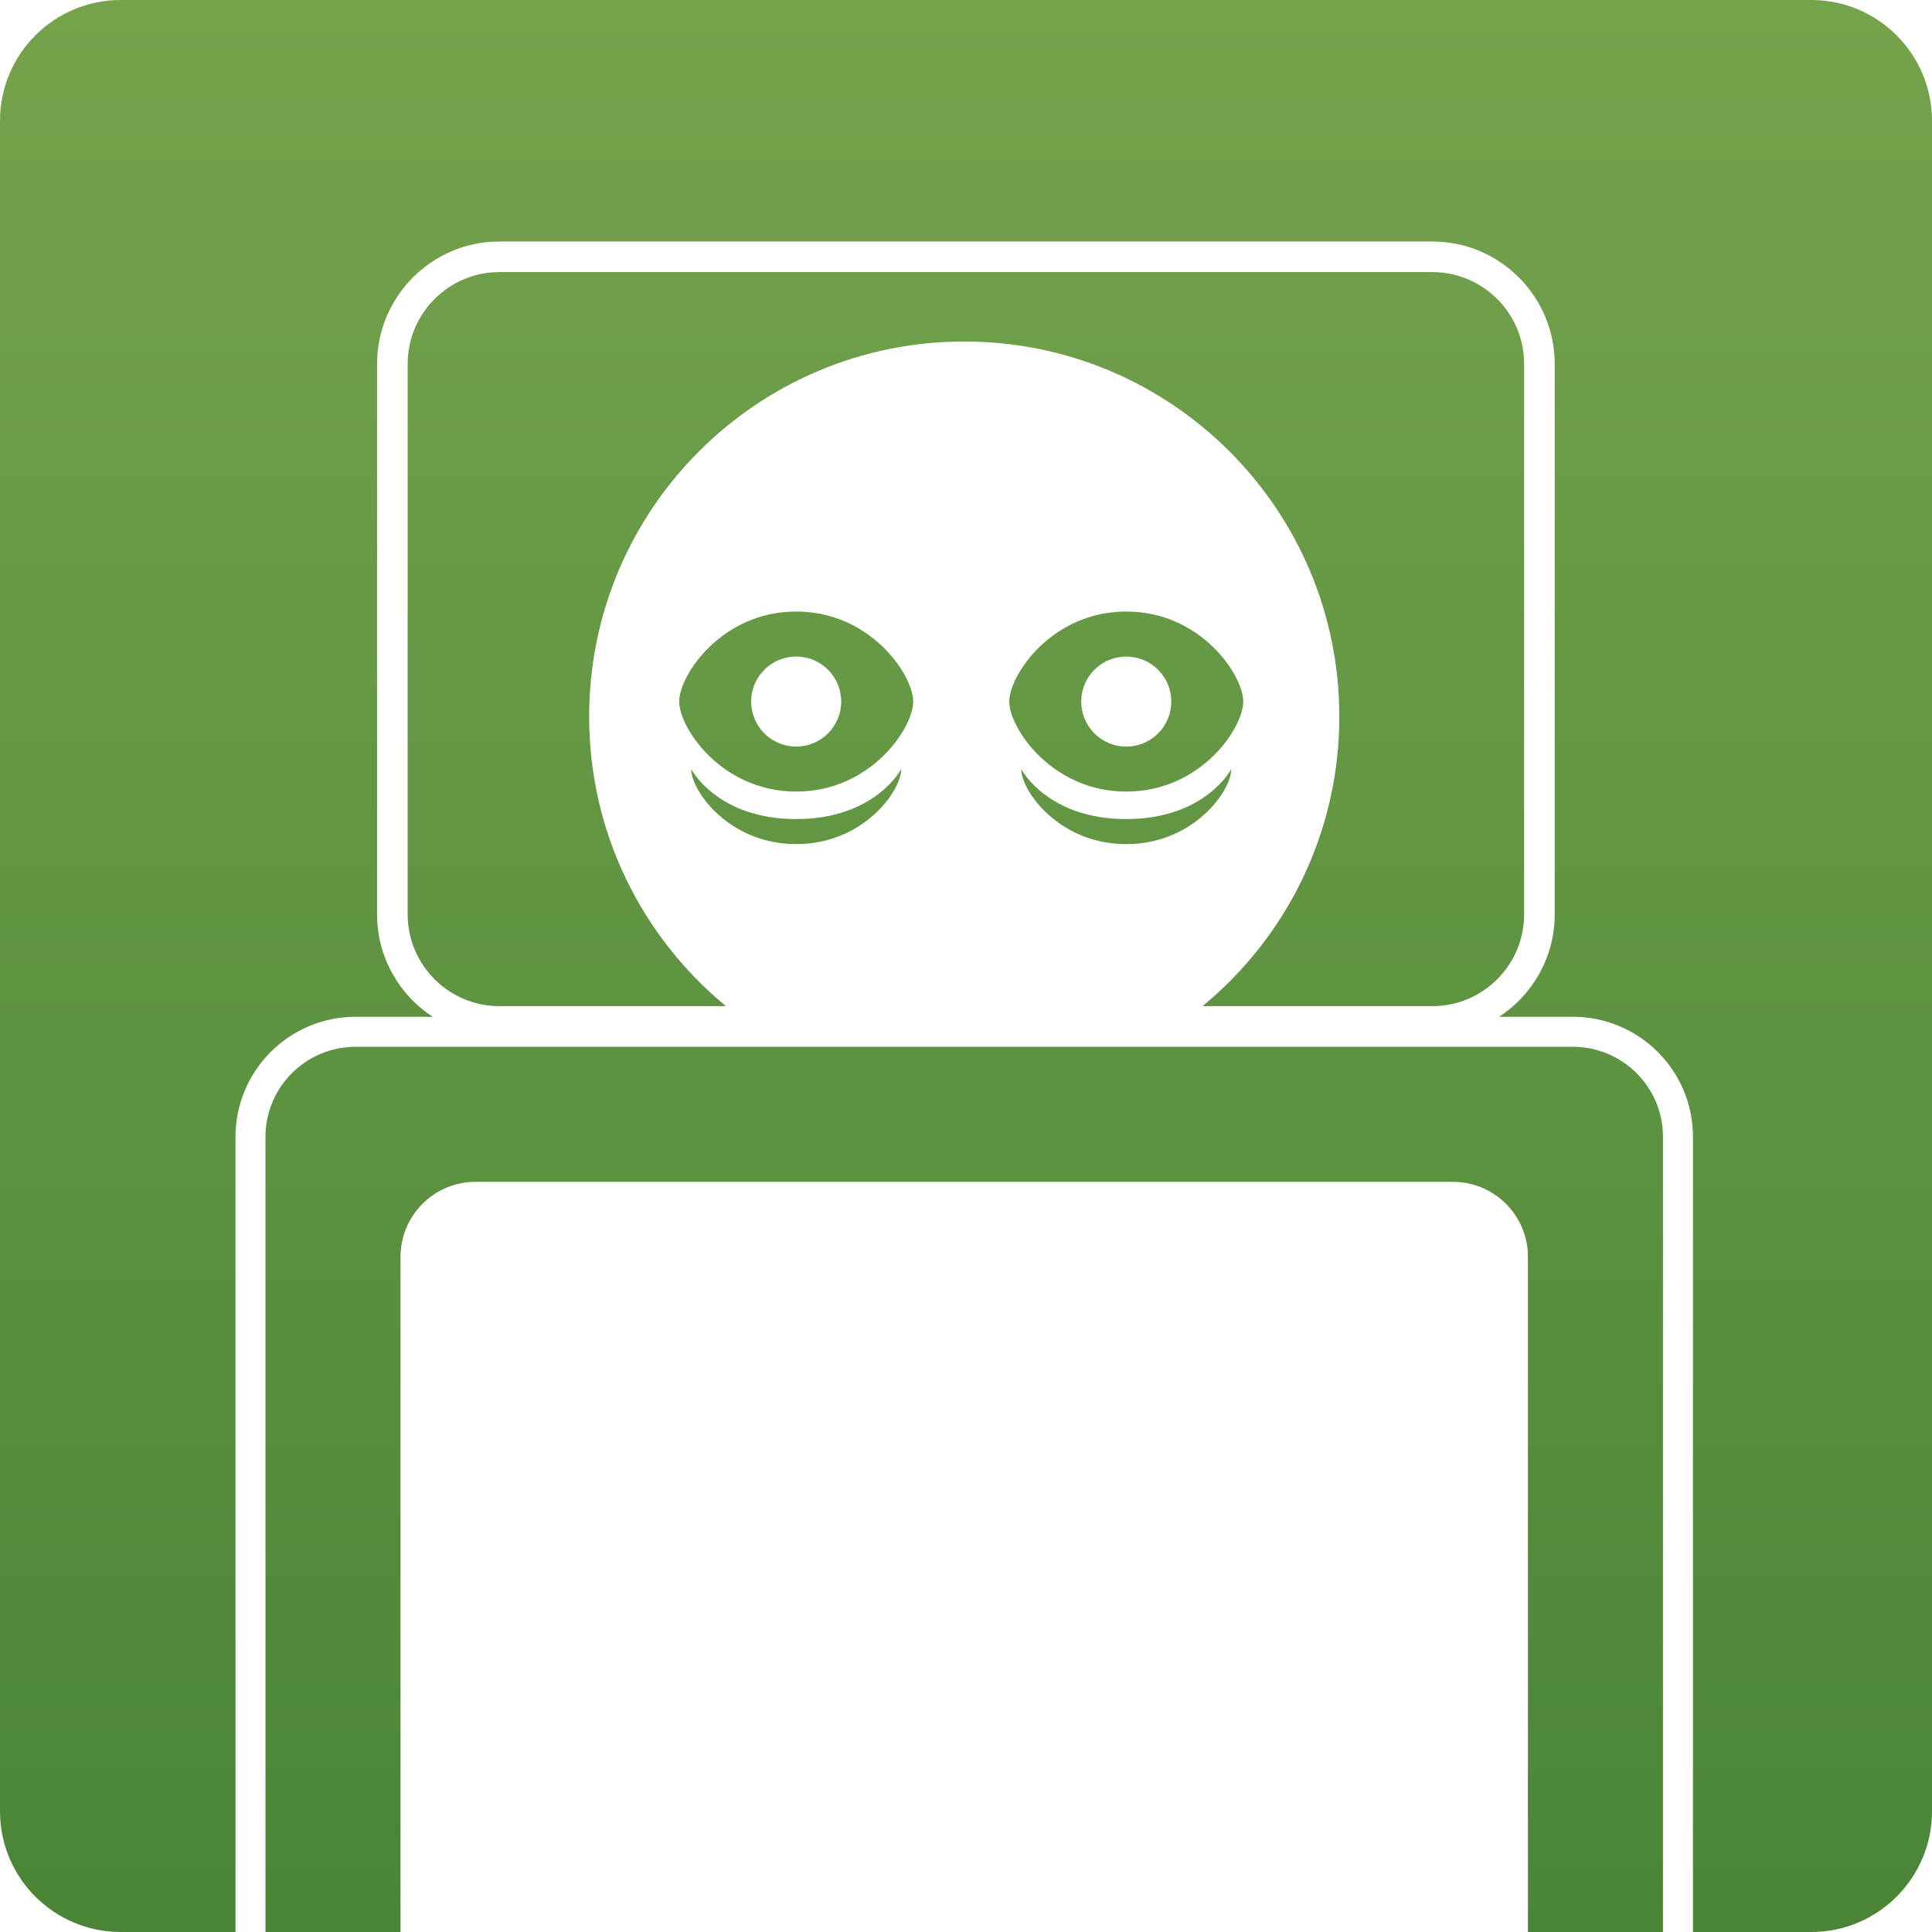
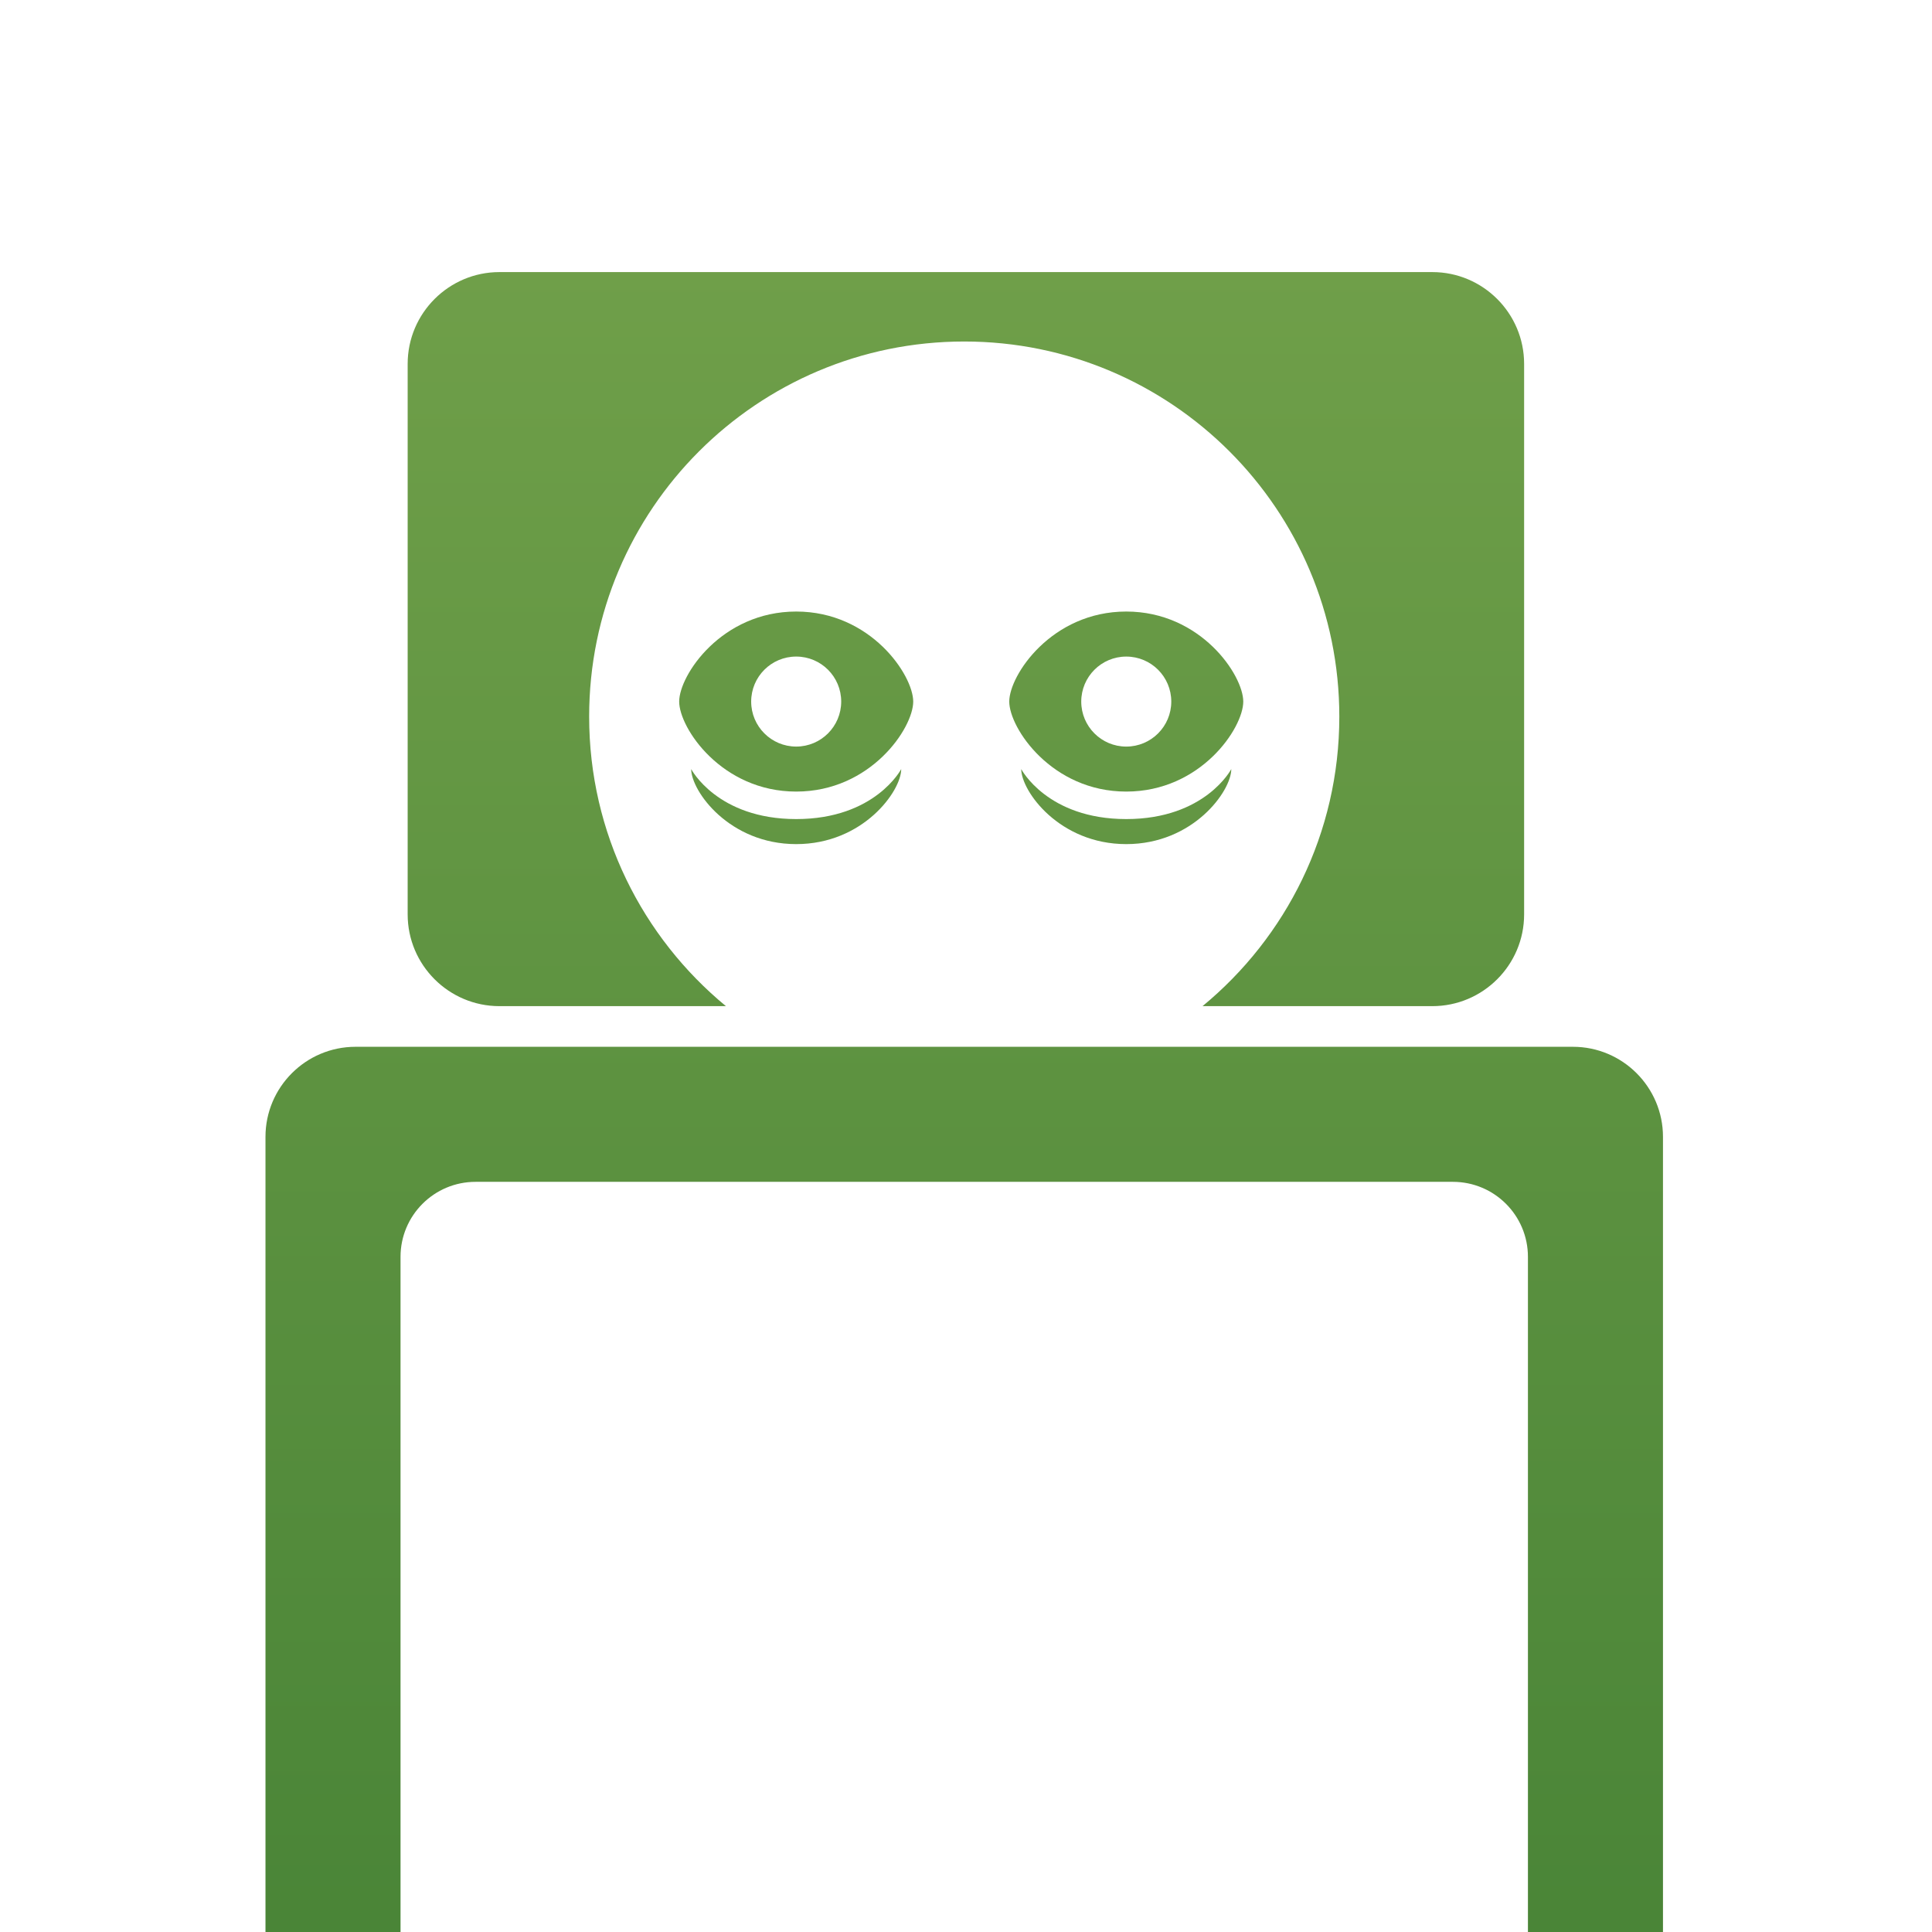
<svg xmlns="http://www.w3.org/2000/svg" version="1.1" id="レイヤー_1" x="0px" y="0px" width="160px" height="160px" viewBox="0 0 160 160" enable-background="new 0 0 160 160" xml:space="preserve">
  <g>
    <linearGradient id="SVGID_1_" gradientUnits="userSpaceOnUse" x1="93.272" y1="0" x2="93.272" y2="160">
      <stop offset="0" style="stop-color:#75A34C" />
      <stop offset="1" style="stop-color:#4A8537" />
    </linearGradient>
    <path fill="url(#SVGID_1_)" d="M93.271,67.832c-6.543,0-8.697-4.141-8.697-4.141c0,1.826,3.154,6.215,8.697,6.215   c5.545,0,8.699-4.389,8.699-6.215C101.971,63.691,99.814,67.832,93.271,67.832z" />
    <linearGradient id="SVGID_2_" gradientUnits="userSpaceOnUse" x1="79.991" y1="0" x2="79.991" y2="160.001">
      <stop offset="0" style="stop-color:#75A34C" />
      <stop offset="1" style="stop-color:#4A8537" />
    </linearGradient>
    <path fill="url(#SVGID_2_)" d="M126.221,75.727V30.133c0-4.191-3.41-7.6-7.602-7.6H41.361c-4.189,0-7.6,3.408-7.6,7.6v45.594   c0,4.191,3.41,7.598,7.6,7.598h18.758c-6.913-5.698-11.328-14.322-11.328-23.98c0-17.156,13.906-31.063,31.063-31.063   c17.154,0,31.063,13.906,31.063,31.063c0,9.658-4.415,18.282-11.328,23.98h19.031C122.811,83.324,126.221,79.918,126.221,75.727z" />
    <linearGradient id="SVGID_3_" gradientUnits="userSpaceOnUse" x1="65.938" y1="0" x2="65.938" y2="160">
      <stop offset="0" style="stop-color:#75A34C" />
      <stop offset="1" style="stop-color:#4A8537" />
    </linearGradient>
    <path fill="url(#SVGID_3_)" d="M65.938,50.645c-6.176,0-9.691,5.268-9.691,7.457s3.516,7.453,9.691,7.453s9.691-5.264,9.691-7.453   S72.113,50.645,65.938,50.645z M65.938,61.828c-2.061,0-3.729-1.67-3.729-3.727c0-2.059,1.668-3.727,3.729-3.727   c2.059,0,3.727,1.668,3.727,3.727C69.664,60.158,67.996,61.828,65.938,61.828z" />
    <linearGradient id="SVGID_4_" gradientUnits="userSpaceOnUse" x1="65.938" y1="0" x2="65.938" y2="160">
      <stop offset="0" style="stop-color:#75A34C" />
      <stop offset="1" style="stop-color:#4A8537" />
    </linearGradient>
    <path fill="url(#SVGID_4_)" d="M65.938,67.832c-6.545,0-8.697-4.141-8.697-4.141c0,1.826,3.154,6.215,8.697,6.215   c5.541,0,8.697-4.389,8.697-6.215C74.635,63.691,72.48,67.832,65.938,67.832z" />
    <linearGradient id="SVGID_5_" gradientUnits="userSpaceOnUse" x1="93.272" y1="0" x2="93.272" y2="160">
      <stop offset="0" style="stop-color:#75A34C" />
      <stop offset="1" style="stop-color:#4A8537" />
    </linearGradient>
    <path fill="url(#SVGID_5_)" d="M93.271,65.555c6.176,0,9.691-5.264,9.691-7.453s-3.516-7.457-9.691-7.457s-9.689,5.268-9.689,7.457   S87.096,65.555,93.271,65.555z M93.271,54.375c2.061,0,3.729,1.668,3.729,3.727c0,2.057-1.668,3.727-3.729,3.727   c-2.059,0-3.727-1.67-3.727-3.727C89.545,56.043,91.213,54.375,93.271,54.375z" />
    <linearGradient id="SVGID_6_" gradientUnits="userSpaceOnUse" x1="79.999" y1="0" x2="79.999" y2="160">
      <stop offset="0" style="stop-color:#75A34C" />
      <stop offset="1" style="stop-color:#4A8537" />
    </linearGradient>
-     <path fill="url(#SVGID_6_)" d="M150,0H10C4.477,0,0,4.477,0,10v140c0,5.523,4.477,10,10,10h9.502V94.148   c0-5.484,4.459-9.941,9.941-9.941h6.388c-2.768-1.811-4.603-4.932-4.603-8.48V30.133C31.229,24.547,35.773,20,41.361,20h77.258   c5.586,0,10.135,4.547,10.135,10.133v45.594c0,3.549-1.837,6.67-4.604,8.48h6.114c5.482,0,9.941,4.457,9.941,9.941V160H150   c5.523,0,10-4.477,10-10V10C160,4.477,155.523,0,150,0z" />
    <linearGradient id="SVGID_7_" gradientUnits="userSpaceOnUse" x1="79.853" y1="4.882813e-004" x2="79.853" y2="160">
      <stop offset="0" style="stop-color:#75A34C" />
      <stop offset="1" style="stop-color:#4A8537" />
    </linearGradient>
    <path fill="url(#SVGID_7_)" d="M130.264,86.691H94.596H65.111H29.443c-4.113,0-7.457,3.344-7.457,7.457V160H33.17v-55.914   c0-3.43,2.781-6.211,6.213-6.211h80.941c3.432,0,6.213,2.781,6.213,6.211V160h11.184V94.148   C137.721,90.035,134.377,86.691,130.264,86.691z" />
  </g>
</svg>